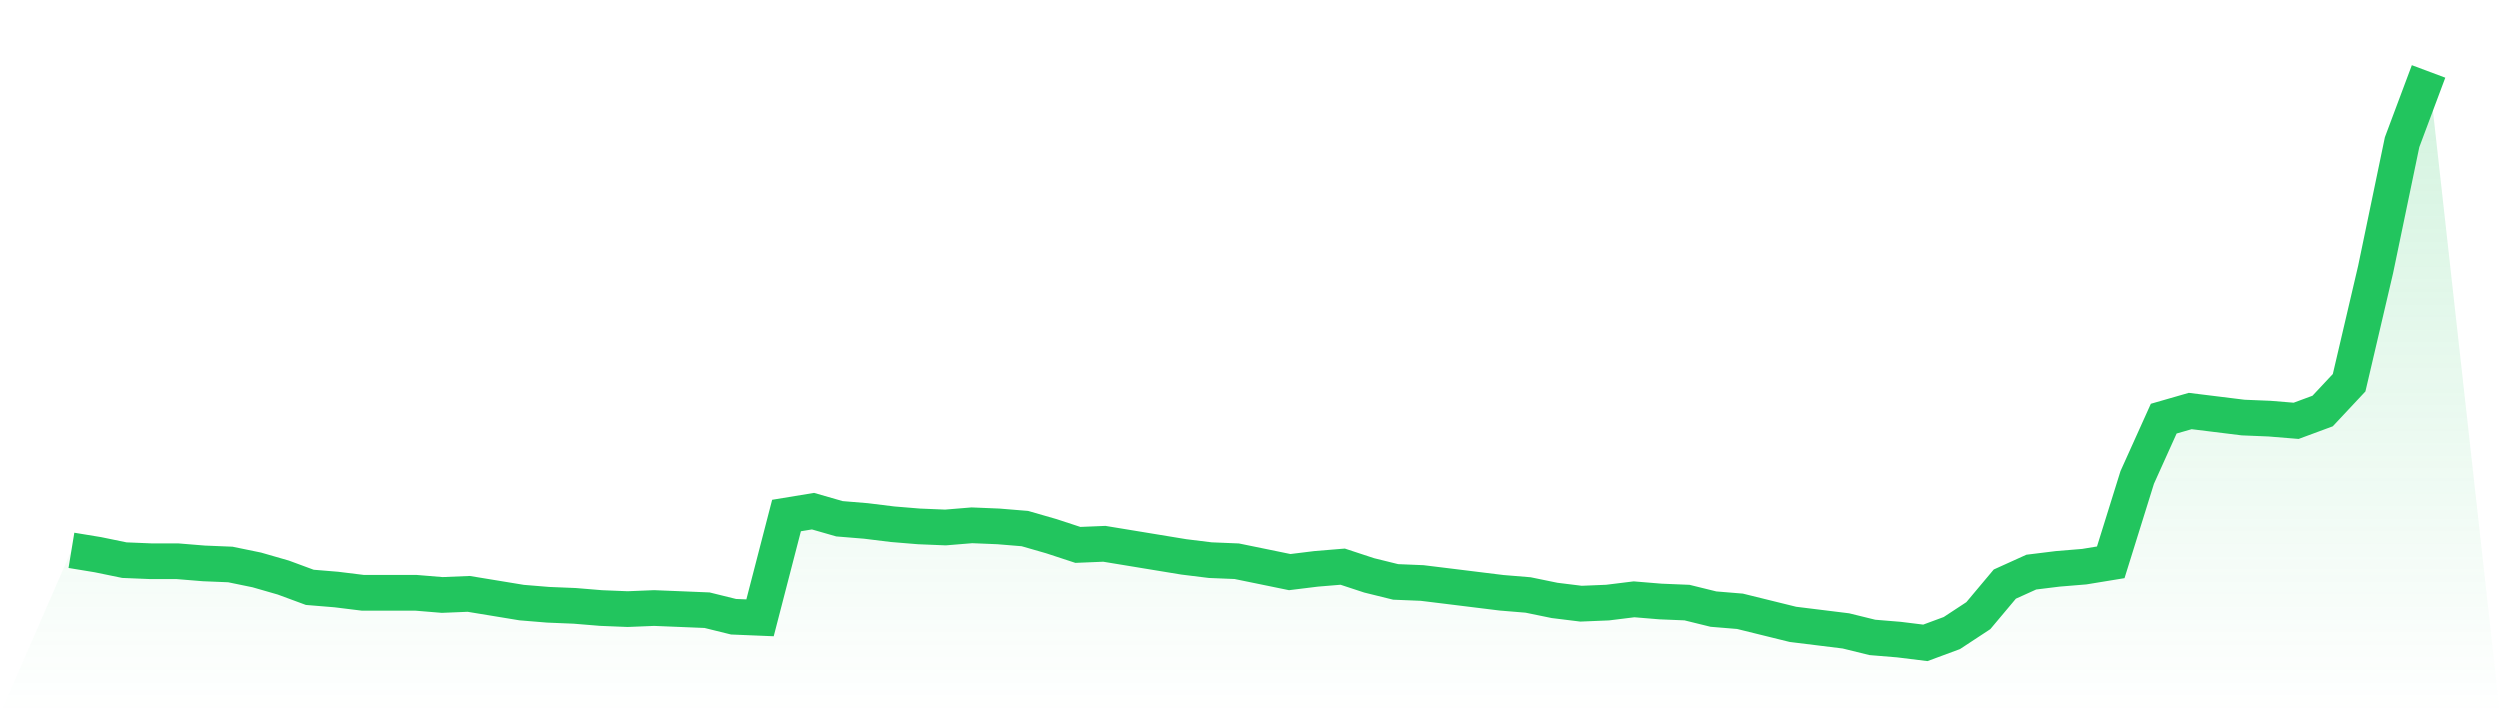
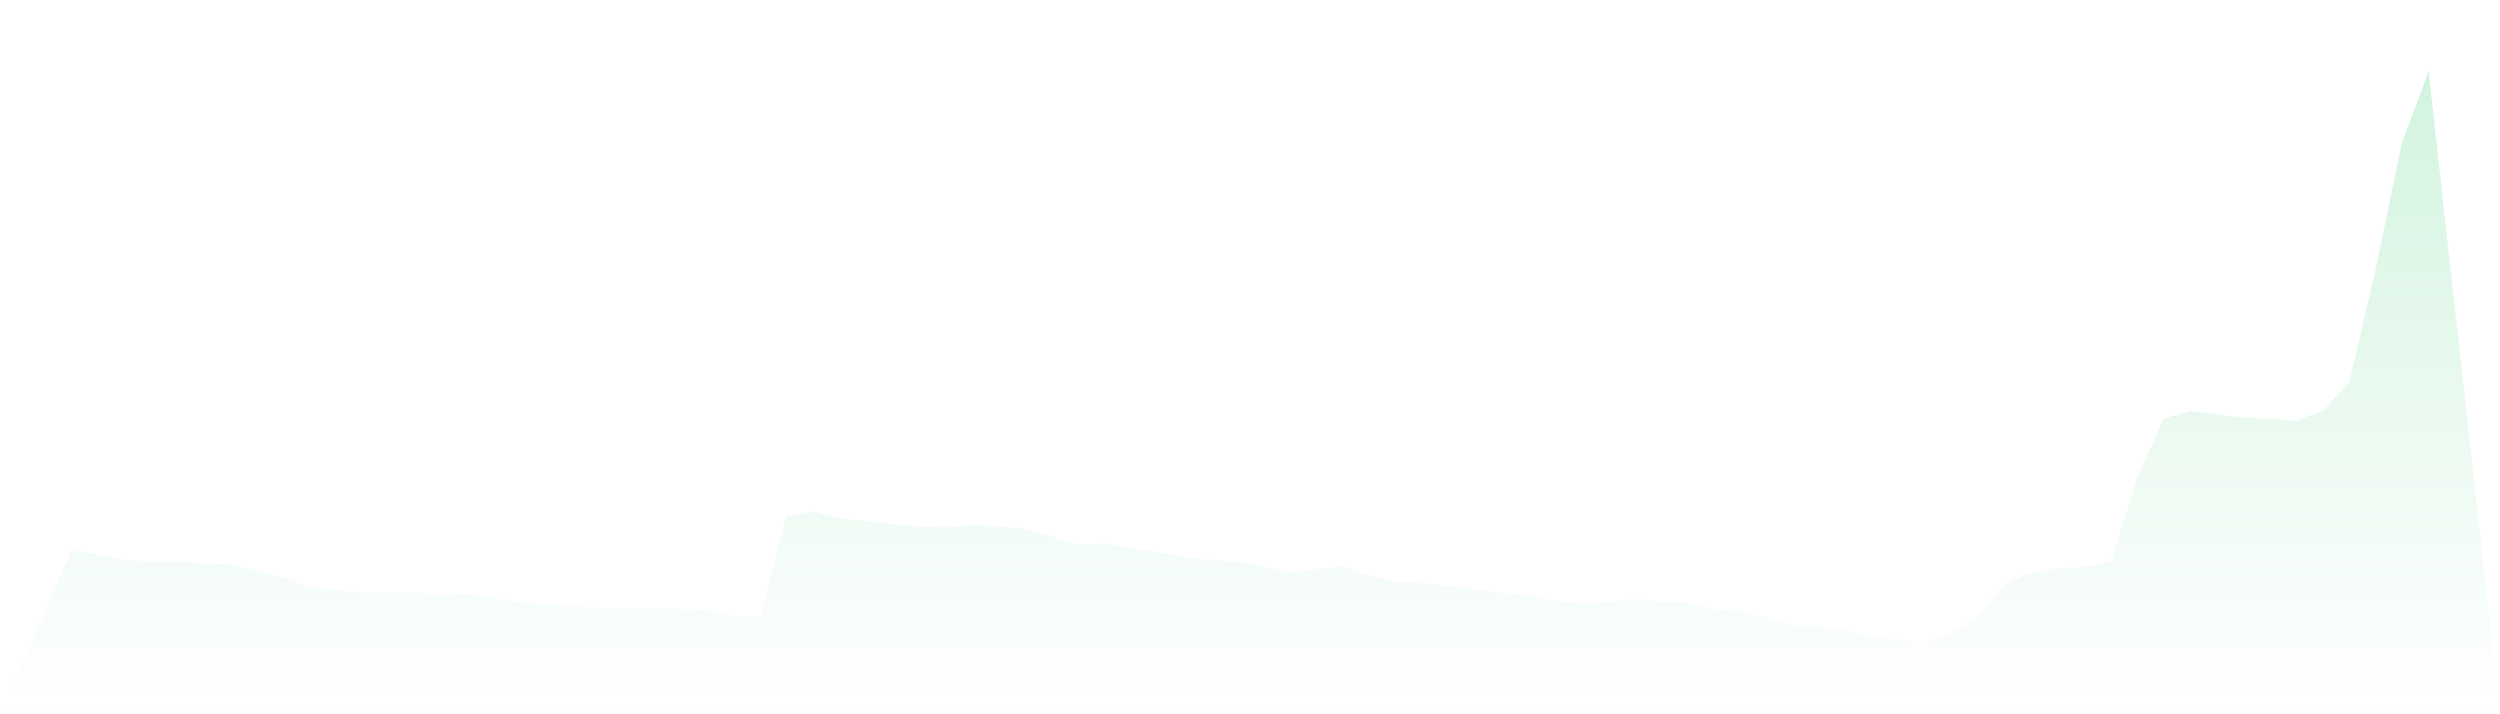
<svg xmlns="http://www.w3.org/2000/svg" viewBox="0 0 140 40">
  <defs>
    <linearGradient id="gradient" x1="0" x2="0" y1="0" y2="1">
      <stop offset="0%" stop-color="#22c55e" stop-opacity="0.2" />
      <stop offset="100%" stop-color="#22c55e" stop-opacity="0" />
    </linearGradient>
  </defs>
-   <path d="M4,30.819 L4,30.819 L5.483,31.063 L6.966,31.368 L8.449,31.429 L9.933,31.429 L11.416,31.55 L12.899,31.611 L14.382,31.916 L15.865,32.343 L17.348,32.891 L18.831,33.013 L20.315,33.196 L21.798,33.196 L23.281,33.196 L24.764,33.318 L26.247,33.257 L27.73,33.501 L29.213,33.745 L30.697,33.867 L32.18,33.928 L33.663,34.05 L35.146,34.11 L36.629,34.05 L38.112,34.11 L39.596,34.171 L41.079,34.537 L42.562,34.598 L44.045,28.869 L45.528,28.625 L47.011,29.051 L48.494,29.173 L49.978,29.356 L51.461,29.478 L52.944,29.539 L54.427,29.417 L55.91,29.478 L57.393,29.6 L58.876,30.027 L60.36,30.514 L61.843,30.453 L63.326,30.697 L64.809,30.941 L66.292,31.185 L67.775,31.368 L69.258,31.429 L70.742,31.733 L72.225,32.038 L73.708,31.855 L75.191,31.733 L76.674,32.221 L78.157,32.587 L79.64,32.648 L81.124,32.83 L82.607,33.013 L84.09,33.196 L85.573,33.318 L87.056,33.623 L88.539,33.806 L90.022,33.745 L91.506,33.562 L92.989,33.684 L94.472,33.745 L95.955,34.11 L97.438,34.232 L98.921,34.598 L100.404,34.964 L101.888,35.147 L103.371,35.33 L104.854,35.695 L106.337,35.817 L107.82,36 L109.303,35.451 L110.787,34.476 L112.27,32.709 L113.753,32.038 L115.236,31.855 L116.719,31.733 L118.202,31.49 L119.685,26.735 L121.169,23.444 L122.652,23.017 L124.135,23.2 L125.618,23.383 L127.101,23.444 L128.584,23.566 L130.067,23.017 L131.551,21.432 L133.034,15.093 L134.517,7.962 L136,4 L140,40 L0,40 z" fill="url(#gradient)" />
-   <path d="M4,30.819 L4,30.819 L5.483,31.063 L6.966,31.368 L8.449,31.429 L9.933,31.429 L11.416,31.55 L12.899,31.611 L14.382,31.916 L15.865,32.343 L17.348,32.891 L18.831,33.013 L20.315,33.196 L21.798,33.196 L23.281,33.196 L24.764,33.318 L26.247,33.257 L27.73,33.501 L29.213,33.745 L30.697,33.867 L32.18,33.928 L33.663,34.05 L35.146,34.11 L36.629,34.05 L38.112,34.11 L39.596,34.171 L41.079,34.537 L42.562,34.598 L44.045,28.869 L45.528,28.625 L47.011,29.051 L48.494,29.173 L49.978,29.356 L51.461,29.478 L52.944,29.539 L54.427,29.417 L55.91,29.478 L57.393,29.6 L58.876,30.027 L60.36,30.514 L61.843,30.453 L63.326,30.697 L64.809,30.941 L66.292,31.185 L67.775,31.368 L69.258,31.429 L70.742,31.733 L72.225,32.038 L73.708,31.855 L75.191,31.733 L76.674,32.221 L78.157,32.587 L79.64,32.648 L81.124,32.83 L82.607,33.013 L84.09,33.196 L85.573,33.318 L87.056,33.623 L88.539,33.806 L90.022,33.745 L91.506,33.562 L92.989,33.684 L94.472,33.745 L95.955,34.11 L97.438,34.232 L98.921,34.598 L100.404,34.964 L101.888,35.147 L103.371,35.33 L104.854,35.695 L106.337,35.817 L107.82,36 L109.303,35.451 L110.787,34.476 L112.27,32.709 L113.753,32.038 L115.236,31.855 L116.719,31.733 L118.202,31.49 L119.685,26.735 L121.169,23.444 L122.652,23.017 L124.135,23.2 L125.618,23.383 L127.101,23.444 L128.584,23.566 L130.067,23.017 L131.551,21.432 L133.034,15.093 L134.517,7.962 L136,4" fill="none" stroke="#22c55e" stroke-width="2" />
+   <path d="M4,30.819 L4,30.819 L5.483,31.063 L6.966,31.368 L8.449,31.429 L9.933,31.429 L11.416,31.55 L12.899,31.611 L14.382,31.916 L15.865,32.343 L17.348,32.891 L20.315,33.196 L21.798,33.196 L23.281,33.196 L24.764,33.318 L26.247,33.257 L27.73,33.501 L29.213,33.745 L30.697,33.867 L32.18,33.928 L33.663,34.05 L35.146,34.11 L36.629,34.05 L38.112,34.11 L39.596,34.171 L41.079,34.537 L42.562,34.598 L44.045,28.869 L45.528,28.625 L47.011,29.051 L48.494,29.173 L49.978,29.356 L51.461,29.478 L52.944,29.539 L54.427,29.417 L55.91,29.478 L57.393,29.6 L58.876,30.027 L60.36,30.514 L61.843,30.453 L63.326,30.697 L64.809,30.941 L66.292,31.185 L67.775,31.368 L69.258,31.429 L70.742,31.733 L72.225,32.038 L73.708,31.855 L75.191,31.733 L76.674,32.221 L78.157,32.587 L79.64,32.648 L81.124,32.83 L82.607,33.013 L84.09,33.196 L85.573,33.318 L87.056,33.623 L88.539,33.806 L90.022,33.745 L91.506,33.562 L92.989,33.684 L94.472,33.745 L95.955,34.11 L97.438,34.232 L98.921,34.598 L100.404,34.964 L101.888,35.147 L103.371,35.33 L104.854,35.695 L106.337,35.817 L107.82,36 L109.303,35.451 L110.787,34.476 L112.27,32.709 L113.753,32.038 L115.236,31.855 L116.719,31.733 L118.202,31.49 L119.685,26.735 L121.169,23.444 L122.652,23.017 L124.135,23.2 L125.618,23.383 L127.101,23.444 L128.584,23.566 L130.067,23.017 L131.551,21.432 L133.034,15.093 L134.517,7.962 L136,4 L140,40 L0,40 z" fill="url(#gradient)" />
</svg>